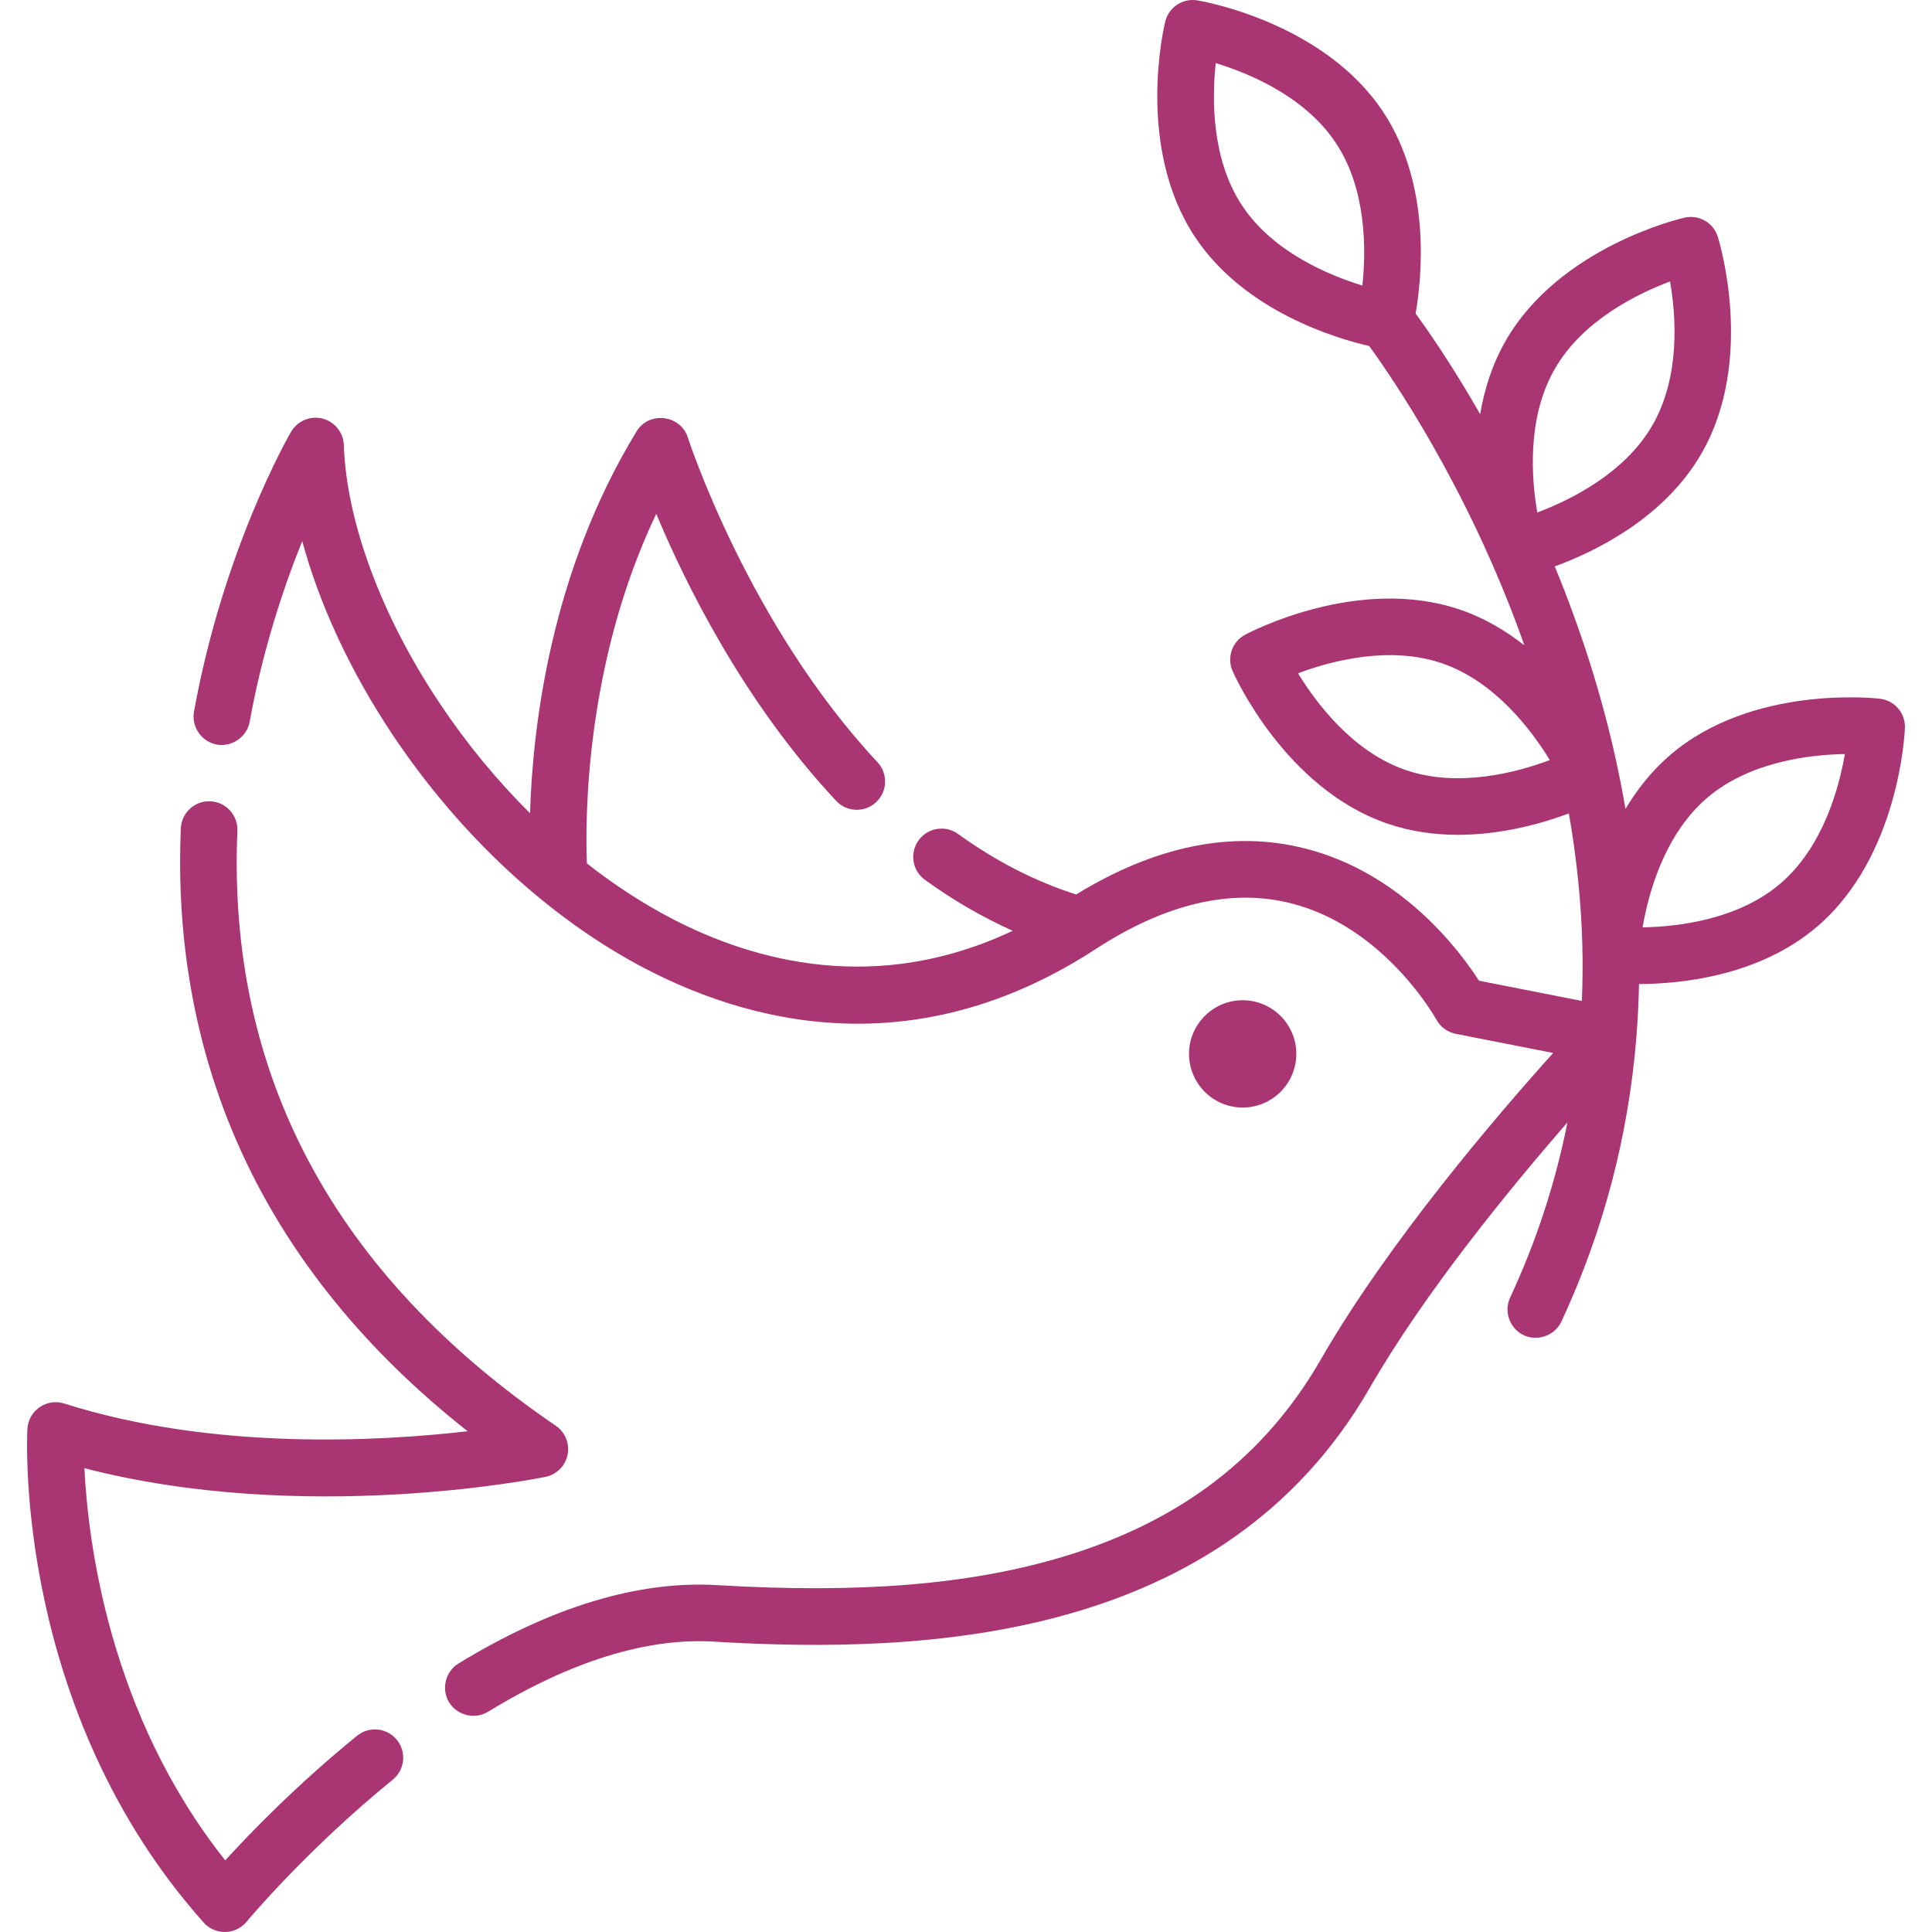
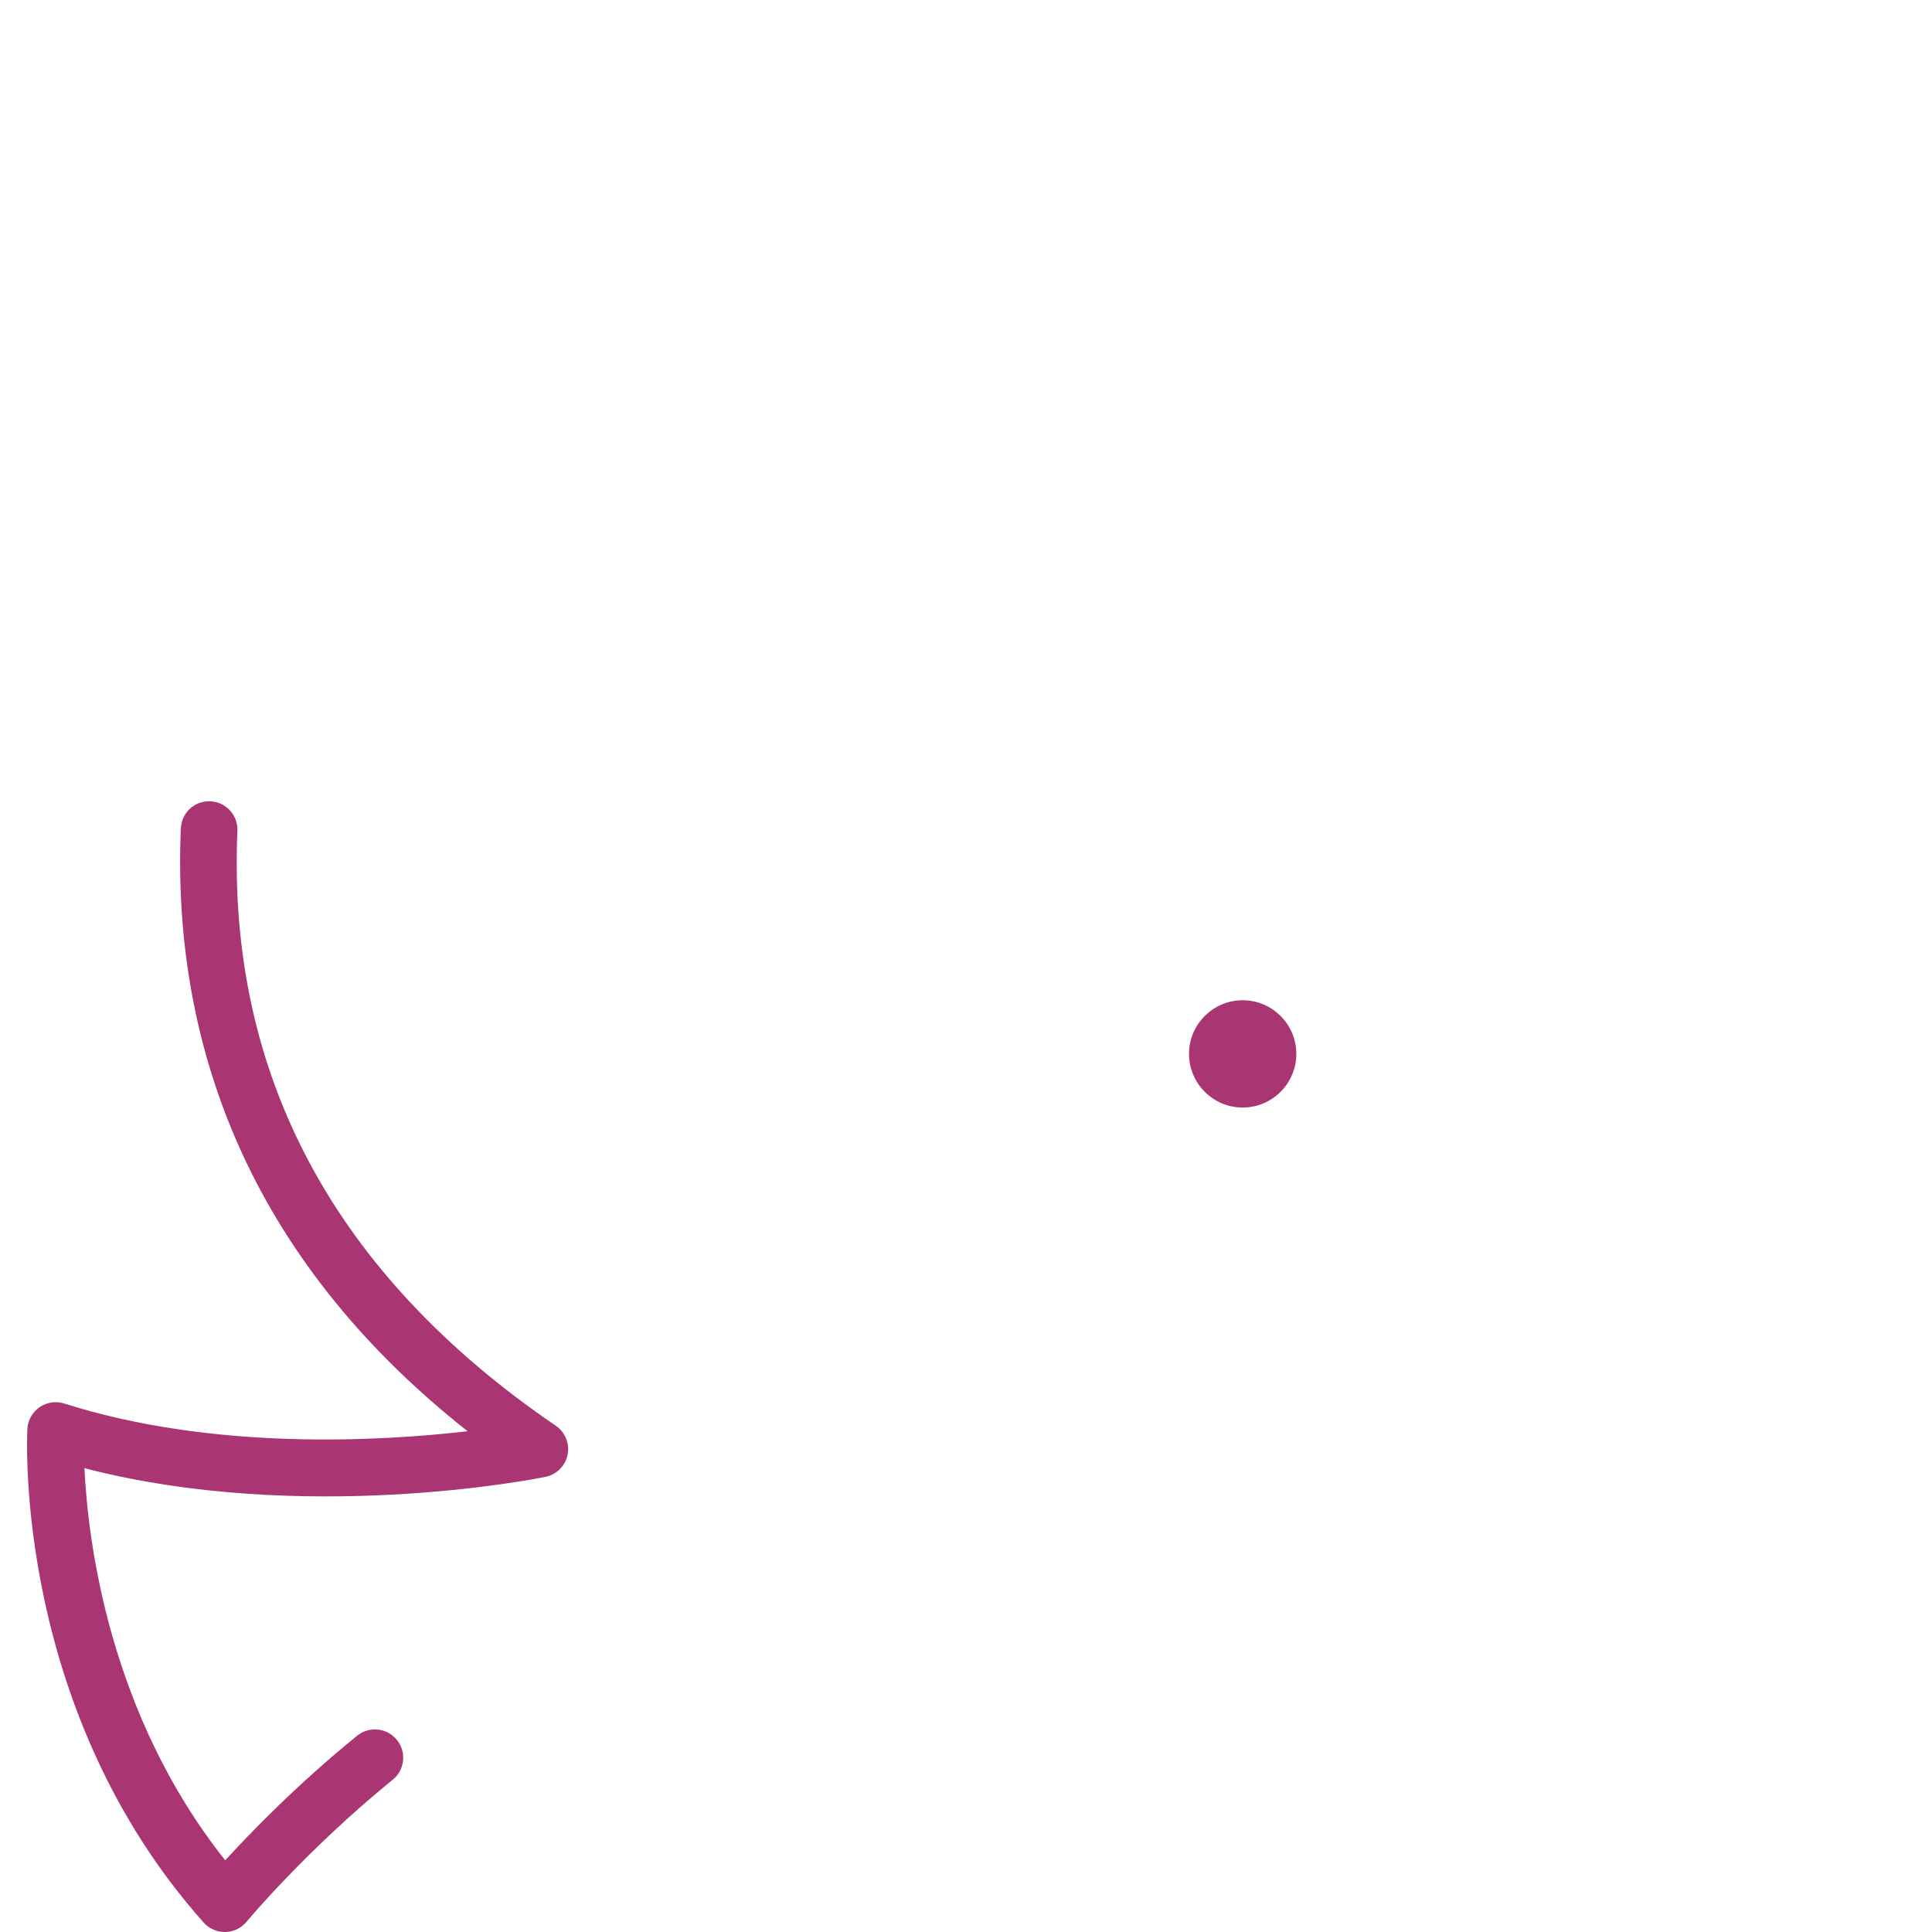
<svg xmlns="http://www.w3.org/2000/svg" version="1.1" id="Capa_1" x="0px" y="0px" viewBox="0 0 512.006 512.006" style="enable-background:new 0 0 512.006 512.006;" xml:space="preserve" width="512px" height="512px">
  <g>
    <g>
      <path d="M94.63,460c-15.769,12.81-28.11,25.529-34.941,33.012C28.964,454.37,23.32,408.62,22.373,389.092   c58.068,15.022,119.462,2.854,122.19,2.298c2.954-0.601,5.261-2.912,5.856-5.867c0.596-2.955-0.636-5.979-3.126-7.678   c-58.731-40.056-87.122-93.106-84.383-157.676c0.176-4.139-3.037-7.636-7.175-7.811c-4.142-0.2-7.636,3.037-7.811,7.175   c-1.313,30.962,4.192,60.033,16.363,86.403c12.705,27.526,32.725,52.142,59.634,73.363c-23.775,2.742-67.636,5.119-106.903-7.348   c-2.215-0.703-4.63-0.34-6.54,0.983c-1.91,1.323-3.099,3.456-3.22,5.776c-0.157,3.025-3.274,74.722,46.71,130.787   c1.424,1.598,3.462,2.508,5.599,2.508c0.046,0,0.092,0,0.138-0.001c2.186-0.04,4.246-1.033,5.641-2.717   c0.156-0.188,15.874-19.068,38.742-37.645c3.215-2.612,3.704-7.335,1.092-10.55C102.568,457.877,97.845,457.388,94.63,460z" data-original="#000000" class="active-path" data-old_color="#000000" fill="#A93673" />
-       <path d="M343.542,279.296c0-7.84-6.378-14.218-14.218-14.218c-7.84,0-14.218,6.378-14.218,14.218   c0,7.84,6.378,14.218,14.218,14.218C337.163,293.514,343.542,287.135,343.542,279.296z" data-original="#000000" class="active-path" data-old_color="#000000" fill="#A93673" />
-       <path d="M498.199,185.168c-1.372-0.158-33.871-3.689-55.557,14.898c-4.929,4.225-8.805,9.179-11.867,14.325   c-2.845-16.732-7.342-33.677-13.484-50.68c-1.694-4.691-3.456-9.228-5.256-13.602c10.754-3.941,29.062-12.827,38.922-29.999   c14.222-24.768,4.699-56.04,4.287-57.359c-1.169-3.739-5.021-5.948-8.834-5.073c-1.347,0.309-33.156,7.849-47.377,32.617v0   c-3.599,6.268-5.674,12.952-6.764,19.463c-7.5-13.094-13.925-22.301-17.112-26.655c1.601-9.191,4.275-33.924-8.548-53.37   C350.886,5.887,318.673,0.325,317.309,0.1c-3.863-0.633-7.569,1.805-8.504,5.608c-0.33,1.342-7.905,33.142,7.818,56.985   c13.088,19.847,37.587,27.023,46.223,29.002c5.761,7.892,25.958,37.11,40.496,77.546c0.212,0.59,0.41,1.18,0.618,1.77   c-4.868-3.838-10.474-7.185-16.848-9.382c-27.002-9.308-55.923,5.931-57.141,6.584c-3.451,1.851-4.897,6.046-3.319,9.631   c0.557,1.265,13.948,31.086,40.949,40.393c6.287,2.167,12.674,3.003,18.796,3.003c11.617,0,22.255-3.013,29.374-5.665   c2.077,11.832,3.272,23.536,3.572,35.052c0.128,4.912,0.072,9.789-0.127,14.636l-27.268-5.364   c-5.109-7.963-20.436-28.514-45.999-35.022c-19.203-4.889-39.626-0.789-60.751,12.171c-10.79-3.44-21.301-8.809-31.283-16.034   c-3.356-2.429-8.044-1.677-10.473,1.678c-2.429,3.355-1.677,8.044,1.678,10.473c7.491,5.422,15.272,9.932,23.259,13.504   c-35.988,17.015-68.465,8.159-90.357-3.238c-7.693-4.005-15.234-8.934-22.49-14.614c-0.453-11.535-0.54-52.973,18.382-92.646   c7.711,18.458,23.149,49.833,47.675,76.062c2.828,3.025,7.575,3.185,10.601,0.355c3.025-2.829,3.185-7.575,0.355-10.601   c-34.186-36.56-50.113-85.585-50.269-86.073c-1.908-5.992-10.257-7.015-13.545-1.637c-22.817,37.319-27.579,78.429-28.262,101.236   c-8.751-8.683-16.84-18.484-23.939-29.119c-15.464-23.167-24.725-48.119-25.407-68.457c-0.109-3.253-2.389-6.131-5.529-6.984   c-3.24-0.881-6.765,0.565-8.452,3.469c-0.73,1.257-17.97,31.273-25.733,74.176c-0.728,4.023,2.023,7.986,6.044,8.715   c4.022,0.729,7.988-2.022,8.715-6.044c3.467-19.159,9.035-35.741,13.929-47.879c4.536,16.783,12.77,34.574,23.956,51.333   c17.885,26.793,41.693,48.816,67.041,62.013c14.978,7.798,34.287,14.561,56.219,14.56c19.371-0.001,40.791-5.279,63.06-19.782   c18.491-12.042,35.902-16.126,51.751-12.131c24.865,6.263,38.393,30.569,38.518,30.797c1.064,1.972,2.954,3.365,5.153,3.797   l25.817,5.078c-14.692,16.321-43.583,49.98-61.568,81.208c-14.895,25.863-37.251,42.972-68.345,52.305   c-24.622,7.39-53.738,9.776-91.617,7.514c-20.884-1.244-43.967,5.736-68.568,20.759c-3.215,1.964-4.486,6.158-2.888,9.573   c1.868,3.992,6.937,5.53,10.706,3.229c21.936-13.396,42.072-19.65,59.855-18.587c56.061,3.351,135.082,0.019,173.854-67.306   c14.511-25.197,37.104-52.783,52.359-70.3c-3.186,15.999-8.252,31.521-15.202,46.442c-1.615,3.466-0.287,7.711,3.013,9.641   c3.766,2.202,8.746,0.639,10.584-3.307c11.069-23.764,17.706-48.927,19.848-75.074c0.019-0.166,0.027-0.332,0.036-0.499   c0.366-4.591,0.588-9.212,0.676-13.861c11.349-0.053,31.982-2.171,47.255-15.263c21.685-18.586,23.167-51.243,23.22-52.624   C504.978,188.989,502.09,185.62,498.199,185.168z M412.041,97.763C412.041,97.763,412.041,97.763,412.041,97.763   c7.361-12.82,21.825-19.901,30.547-23.173c1.585,9.16,2.762,25.161-4.639,38.05c-7.361,12.819-21.825,19.901-30.547,23.172   C405.818,126.653,404.64,110.652,412.041,97.763z M372.488,204.055c-13.964-4.813-23.636-17.669-28.495-25.621   c8.732-3.272,24.268-7.438,38.231-2.624c13.964,4.813,23.636,17.669,28.495,25.622C401.988,204.703,386.45,208.867,372.488,204.055   z M329.145,54.436c-8.138-12.341-7.956-28.444-6.954-37.706c8.894,2.705,23.713,8.851,31.896,21.259   c8.131,12.331,7.956,28.418,6.957,37.683C352.128,72.94,337.275,66.764,329.145,54.436z M471.848,234.138   c-11.224,9.62-27.223,11.458-36.538,11.624c1.57-9.163,5.81-24.636,17.095-34.308c11.215-9.612,27.197-11.455,36.515-11.624   C487.326,209.018,483.061,224.528,471.848,234.138z" data-original="#000000" class="active-path" data-old_color="#000000" fill="#A93673" />
+       <path d="M343.542,279.296c0-7.84-6.378-14.218-14.218-14.218c-7.84,0-14.218,6.378-14.218,14.218   c0,7.84,6.378,14.218,14.218,14.218C337.163,293.514,343.542,287.135,343.542,279.296" data-original="#000000" class="active-path" data-old_color="#000000" fill="#A93673" />
    </g>
  </g>
</svg>